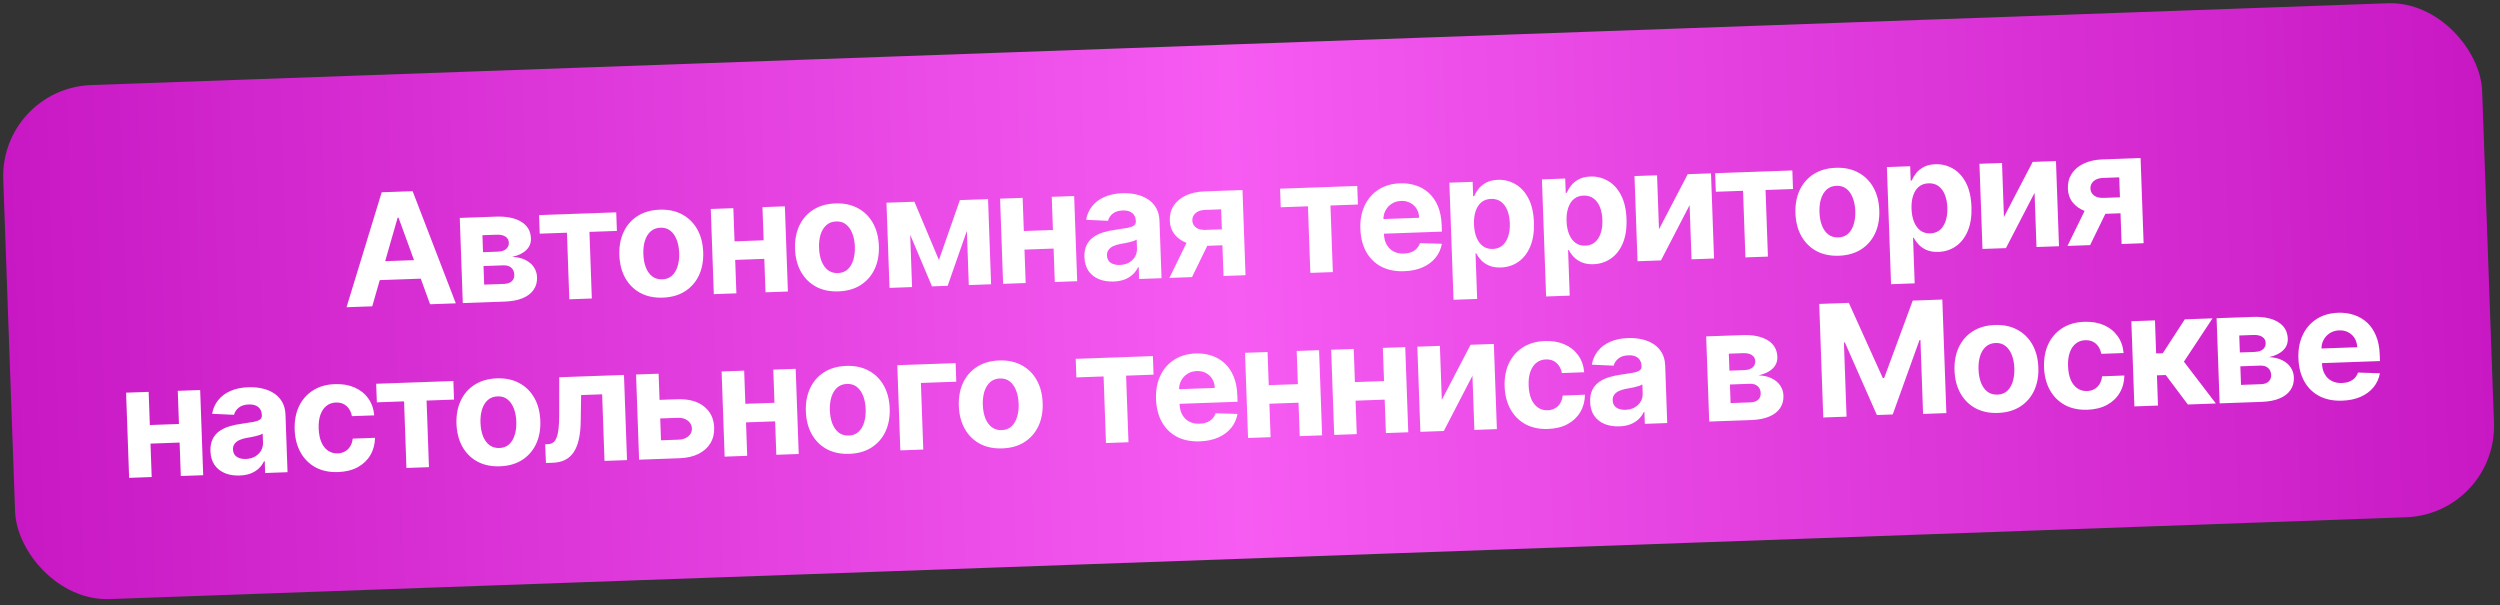
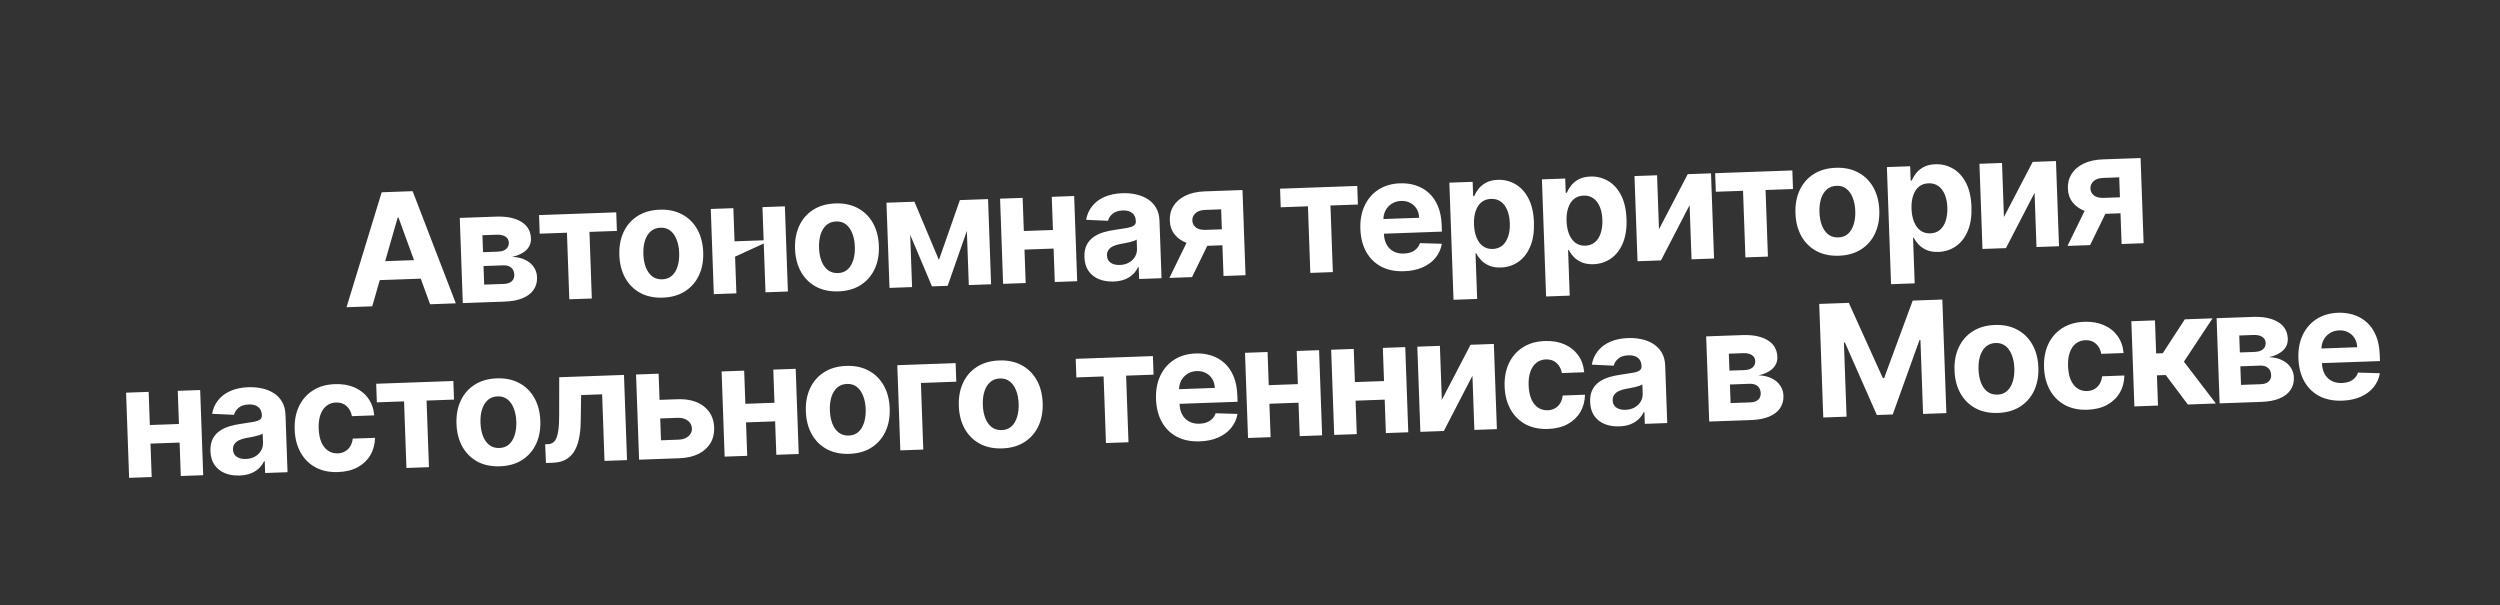
<svg xmlns="http://www.w3.org/2000/svg" width="384" height="93" viewBox="0 0 384 93" fill="none">
  <rect x="0" y="0" width="384" height="93" fill="#333333" stroke="none" />
-   <rect y="13.565" width="381" height="79" rx="14" transform="rotate(-2.04 0 13.565)" fill="url(#paint0_linear_102_166)" />
-   <path d="M57.178 47.05L53.226 47.191L58.627 29.533L63.379 29.364L70.014 46.593L66.062 46.734L61.213 33.432L61.077 33.437L57.178 47.05ZM56.687 40.203L66.022 39.87L66.124 42.749L56.789 43.081L56.687 40.203ZM71.086 46.555L70.62 33.472L76.199 33.273C77.811 33.216 79.097 33.477 80.056 34.057C81.014 34.637 81.514 35.492 81.554 36.622C81.579 37.332 81.337 37.931 80.825 38.422C80.314 38.912 79.593 39.256 78.662 39.454C79.447 39.483 80.121 39.638 80.682 39.919C81.249 40.195 81.686 40.563 81.992 41.024C82.305 41.484 82.471 42.002 82.491 42.575C82.518 43.319 82.342 43.965 81.963 44.513C81.59 45.06 81.029 45.49 80.278 45.801C79.533 46.112 78.615 46.286 77.525 46.325L71.086 46.555ZM74.37 43.717L77.428 43.608C77.933 43.59 78.324 43.457 78.599 43.209C78.88 42.954 79.013 42.617 78.998 42.197C78.982 41.731 78.824 41.37 78.525 41.113C78.231 40.856 77.832 40.737 77.326 40.755L74.269 40.864L74.37 43.717ZM74.193 38.735L76.467 38.654C76.83 38.641 77.138 38.579 77.39 38.467C77.647 38.35 77.841 38.19 77.97 37.986C78.105 37.782 78.167 37.544 78.157 37.272C78.143 36.868 77.97 36.559 77.638 36.343C77.307 36.128 76.86 36.03 76.297 36.05L74.1 36.128L74.193 38.735ZM82.9 35.892L82.798 33.038L94.654 32.616L94.756 35.469L90.54 35.619L90.904 45.849L87.446 45.972L87.082 35.743L82.9 35.892ZM101.812 45.716C100.489 45.763 99.335 45.523 98.35 44.995C97.37 44.461 96.601 43.699 96.043 42.706C95.484 41.709 95.181 40.54 95.133 39.2C95.085 37.848 95.304 36.658 95.79 35.629C96.276 34.593 96.989 33.778 97.929 33.181C98.874 32.579 100.008 32.255 101.331 32.208C102.654 32.16 103.806 32.404 104.785 32.937C105.771 33.465 106.543 34.228 107.101 35.226C107.66 36.218 107.963 37.389 108.011 38.741C108.059 40.081 107.84 41.269 107.354 42.303C106.867 43.333 106.151 44.149 105.206 44.751C104.267 45.347 103.135 45.669 101.812 45.716ZM101.729 42.905C102.331 42.883 102.828 42.695 103.219 42.34C103.609 41.979 103.896 41.497 104.08 40.894C104.269 40.29 104.349 39.608 104.322 38.847C104.295 38.086 104.166 37.411 103.935 36.822C103.709 36.233 103.388 35.773 102.973 35.441C102.557 35.109 102.049 34.954 101.447 34.975C100.839 34.997 100.334 35.188 99.932 35.549C99.536 35.91 99.243 36.392 99.054 36.996C98.871 37.6 98.793 38.282 98.82 39.043C98.847 39.804 98.974 40.478 99.199 41.067C99.431 41.656 99.757 42.116 100.178 42.448C100.605 42.774 101.122 42.926 101.729 42.905ZM118.463 36.868L118.564 39.721L111.733 39.964L111.632 37.111L118.463 36.868ZM112.643 31.975L113.109 45.058L109.642 45.181L109.176 32.099L112.643 31.975ZM120.555 31.693L121.021 44.776L117.58 44.898L117.114 31.816L120.555 31.693ZM128.797 44.755C127.474 44.802 126.32 44.562 125.335 44.034C124.355 43.5 123.586 42.737 123.027 41.745C122.469 40.747 122.165 39.578 122.118 38.238C122.07 36.887 122.289 35.697 122.775 34.667C123.261 33.632 123.974 32.816 124.914 32.22C125.859 31.618 126.993 31.293 128.316 31.246C129.639 31.199 130.79 31.442 131.77 31.976C132.756 32.504 133.528 33.266 134.086 34.264C134.645 35.256 134.948 36.428 134.996 37.779C135.044 39.12 134.824 40.307 134.338 41.342C133.852 42.371 133.136 43.187 132.191 43.789C131.251 44.386 130.12 44.708 128.797 44.755ZM128.714 41.943C129.316 41.922 129.812 41.734 130.203 41.379C130.594 41.018 130.881 40.536 131.064 39.932C131.253 39.328 131.334 38.646 131.307 37.885C131.28 37.124 131.151 36.45 130.919 35.861C130.694 35.272 130.373 34.812 129.958 34.48C129.542 34.148 129.033 33.992 128.432 34.014C127.824 34.035 127.319 34.227 126.917 34.588C126.52 34.949 126.228 35.431 126.039 36.035C125.856 36.638 125.778 37.321 125.805 38.081C125.832 38.842 125.958 39.517 126.184 40.106C126.415 40.695 126.742 41.155 127.163 41.487C127.589 41.813 128.106 41.965 128.714 41.943ZM144.218 39.933L147.438 30.735L150.198 30.637L145.562 43.901L143.151 43.987L137.703 31.082L140.454 30.984L144.218 39.933ZM139.628 31.014L140.094 44.096L136.627 44.22L136.161 31.137L139.628 31.014ZM148.807 43.786L148.341 30.703L151.765 30.581L152.231 43.664L148.807 43.786ZM162.898 35.285L163 38.138L156.169 38.381L156.067 35.528L162.898 35.285ZM157.078 30.392L157.544 43.475L154.078 43.598L153.612 30.515L157.078 30.392ZM164.991 30.11L165.457 43.193L162.016 43.315L161.55 30.233L164.991 30.11ZM171.052 43.241C170.217 43.27 169.468 43.152 168.805 42.886C168.141 42.614 167.609 42.198 167.208 41.638C166.813 41.072 166.6 40.358 166.569 39.495C166.543 38.768 166.655 38.153 166.904 37.649C167.154 37.146 167.503 36.735 167.952 36.418C168.401 36.1 168.916 35.855 169.495 35.681C170.08 35.506 170.695 35.376 171.34 35.291C172.098 35.184 172.709 35.089 173.172 35.004C173.635 34.913 173.969 34.794 174.174 34.644C174.379 34.495 174.477 34.281 174.467 34.002L174.465 33.951C174.446 33.412 174.26 33.001 173.909 32.718C173.564 32.434 173.082 32.304 172.463 32.326C171.81 32.349 171.295 32.512 170.919 32.816C170.543 33.113 170.301 33.48 170.191 33.916L166.826 33.763C166.968 32.962 167.278 32.263 167.757 31.666C168.236 31.063 168.864 30.592 169.643 30.251C170.426 29.905 171.34 29.713 172.385 29.676C173.112 29.65 173.811 29.711 174.481 29.857C175.157 30.004 175.76 30.247 176.289 30.586C176.825 30.925 177.253 31.37 177.574 31.922C177.894 32.468 178.069 33.129 178.096 33.907L178.411 42.731L174.97 42.854L174.905 41.04L174.803 41.043C174.607 41.46 174.339 41.83 173.998 42.155C173.657 42.474 173.243 42.731 172.755 42.924C172.267 43.112 171.699 43.218 171.052 43.241ZM172.002 40.7C172.536 40.681 173.003 40.559 173.405 40.334C173.806 40.104 174.116 39.803 174.336 39.431C174.556 39.059 174.658 38.644 174.641 38.184L174.592 36.795C174.481 36.873 174.327 36.947 174.131 37.016C173.94 37.08 173.723 37.142 173.481 37.202C173.238 37.256 172.995 37.307 172.753 37.355C172.51 37.398 172.289 37.437 172.092 37.473C171.668 37.55 171.3 37.663 170.986 37.811C170.673 37.958 170.433 38.152 170.265 38.391C170.097 38.624 170.019 38.911 170.031 39.252C170.049 39.746 170.241 40.117 170.608 40.365C170.981 40.608 171.445 40.719 172.002 40.7ZM187.932 42.392L187.567 32.154L185.114 32.242C184.45 32.265 183.95 32.437 183.614 32.756C183.279 33.075 183.122 33.444 183.142 33.864C183.152 34.29 183.329 34.645 183.675 34.928C184.026 35.206 184.531 35.333 185.189 35.309L188.886 35.177L188.973 37.63L185.277 37.762C184.158 37.802 183.184 37.666 182.354 37.355C181.524 37.043 180.877 36.591 180.413 35.999C179.948 35.402 179.704 34.697 179.681 33.885C179.645 33.033 179.837 32.279 180.257 31.622C180.676 30.959 181.292 30.433 182.102 30.046C182.918 29.653 183.889 29.437 185.013 29.397L190.847 29.189L191.313 42.272L187.932 42.392ZM179.619 42.688L183.013 35.745L186.48 35.621L183.094 42.564L179.619 42.688ZM196.719 31.837L196.617 28.983L208.474 28.561L208.575 31.414L204.359 31.565L204.724 41.794L201.265 41.917L200.901 31.688L196.719 31.837ZM215.683 41.659C214.337 41.707 213.169 41.476 212.178 40.965C211.193 40.449 210.422 39.698 209.864 38.711C209.305 37.719 209.001 36.533 208.952 35.153C208.904 33.808 209.124 32.617 209.61 31.582C210.096 30.547 210.803 29.729 211.731 29.127C212.665 28.525 213.773 28.202 215.057 28.156C215.92 28.125 216.728 28.236 217.482 28.487C218.241 28.733 218.909 29.122 219.485 29.653C220.067 30.183 220.528 30.861 220.87 31.684C221.212 32.502 221.403 33.468 221.443 34.58L221.478 35.577L210.431 35.971L210.351 33.722L217.983 33.45C217.964 32.928 217.834 32.469 217.592 32.074C217.351 31.679 217.025 31.375 216.613 31.162C216.208 30.944 215.741 30.843 215.213 30.862C214.662 30.882 214.178 31.027 213.761 31.298C213.35 31.563 213.033 31.912 212.809 32.347C212.586 32.775 212.48 33.248 212.493 33.765L212.569 35.903C212.592 36.55 212.732 37.105 212.987 37.568C213.248 38.031 213.604 38.382 214.056 38.621C214.508 38.861 215.038 38.97 215.646 38.949C216.049 38.934 216.416 38.864 216.747 38.739C217.078 38.613 217.359 38.433 217.589 38.197C217.819 37.962 217.991 37.677 218.104 37.343L221.468 37.445C221.326 38.257 221.002 38.974 220.496 39.595C219.994 40.209 219.335 40.699 218.518 41.064C217.707 41.422 216.761 41.621 215.683 41.659ZM223.261 46.046L222.621 28.057L226.198 27.93L226.276 30.127L226.438 30.121C226.584 29.764 226.802 29.398 227.09 29.024C227.383 28.643 227.77 28.323 228.249 28.061C228.734 27.794 229.343 27.647 230.076 27.621C231.03 27.587 231.919 27.805 232.743 28.276C233.567 28.742 234.238 29.465 234.756 30.448C235.274 31.424 235.56 32.662 235.613 34.161C235.665 35.62 235.473 36.861 235.038 37.883C234.608 38.898 233.999 39.679 233.211 40.225C232.429 40.764 231.541 41.052 230.547 41.087C229.843 41.112 229.24 41.017 228.737 40.802C228.241 40.587 227.83 40.308 227.505 39.967C227.18 39.621 226.929 39.269 226.751 38.911L226.64 38.915L226.89 45.916L223.261 46.046ZM226.405 34.472C226.433 35.25 226.565 35.924 226.801 36.496C227.038 37.067 227.366 37.508 227.787 37.817C228.207 38.12 228.709 38.261 229.294 38.241C229.885 38.22 230.379 38.04 230.776 37.702C231.173 37.358 231.466 36.893 231.656 36.306C231.851 35.713 231.935 35.037 231.907 34.276C231.881 33.521 231.752 32.86 231.521 32.294C231.291 31.728 230.965 31.29 230.545 30.981C230.125 30.672 229.616 30.528 229.02 30.549C228.43 30.571 227.935 30.744 227.538 31.071C227.146 31.398 226.852 31.852 226.657 32.433C226.461 33.014 226.378 33.694 226.405 34.472ZM237.48 45.539L236.839 27.55L240.416 27.423L240.495 29.62L240.656 29.615C240.803 29.257 241.02 28.891 241.308 28.517C241.602 28.137 241.988 27.816 242.468 27.555C242.953 27.287 243.562 27.14 244.294 27.114C245.248 27.08 246.137 27.299 246.961 27.77C247.785 28.235 248.456 28.959 248.974 29.941C249.492 30.918 249.778 32.155 249.832 33.654C249.884 35.114 249.692 36.354 249.256 37.376C248.826 38.392 248.217 39.173 247.429 39.718C246.647 40.258 245.759 40.545 244.765 40.581C244.061 40.606 243.458 40.511 242.956 40.295C242.459 40.08 242.048 39.802 241.724 39.461C241.398 39.114 241.147 38.762 240.97 38.405L240.859 38.409L241.108 45.41L237.48 45.539ZM240.624 33.965C240.651 34.743 240.784 35.418 241.02 35.989C241.256 36.561 241.585 37.001 242.005 37.31C242.425 37.614 242.928 37.755 243.513 37.734C244.103 37.713 244.597 37.533 244.994 37.195C245.391 36.851 245.685 36.386 245.874 35.799C246.069 35.207 246.153 34.53 246.126 33.769C246.099 33.014 245.97 32.353 245.74 31.787C245.509 31.221 245.184 30.784 244.763 30.475C244.343 30.166 243.835 30.022 243.239 30.043C242.648 30.064 242.154 30.238 241.756 30.565C241.364 30.892 241.071 31.345 240.875 31.927C240.68 32.508 240.596 33.187 240.624 33.965ZM254.82 35.216L259.234 26.753L262.811 26.625L263.277 39.708L259.819 39.831L259.523 31.51L255.126 39.998L251.524 40.127L251.057 27.044L254.524 26.921L254.82 35.216ZM263.549 29.456L263.447 26.603L275.303 26.18L275.405 29.034L271.189 29.184L271.553 39.413L268.095 39.536L267.731 29.307L263.549 29.456ZM282.461 39.28C281.138 39.327 279.984 39.087 278.998 38.559C278.019 38.026 277.249 37.263 276.691 36.271C276.132 35.273 275.829 34.104 275.782 32.764C275.733 31.413 275.953 30.222 276.439 29.193C276.925 28.158 277.638 27.342 278.578 26.746C279.523 26.144 280.657 25.819 281.98 25.772C283.303 25.725 284.454 25.968 285.434 26.502C286.419 27.029 287.191 27.792 287.75 28.79C288.308 29.782 288.612 30.954 288.66 32.305C288.707 33.645 288.488 34.833 288.002 35.868C287.516 36.897 286.8 37.713 285.855 38.315C284.915 38.911 283.784 39.233 282.461 39.28ZM282.378 36.469C282.98 36.447 283.476 36.259 283.867 35.904C284.258 35.544 284.545 35.061 284.728 34.458C284.917 33.854 284.998 33.172 284.971 32.411C284.944 31.65 284.814 30.975 284.583 30.387C284.358 29.798 284.037 29.337 283.621 29.005C283.206 28.673 282.697 28.518 282.095 28.539C281.488 28.561 280.983 28.752 280.581 29.113C280.184 29.474 279.892 29.957 279.703 30.56C279.52 31.164 279.442 31.846 279.469 32.607C279.496 33.368 279.622 34.043 279.848 34.632C280.079 35.22 280.405 35.681 280.827 36.013C281.253 36.338 281.77 36.491 282.378 36.469ZM290.466 43.651L289.825 25.663L293.402 25.535L293.48 27.733L293.642 27.727C293.789 27.369 294.006 27.003 294.294 26.629C294.587 26.249 294.974 25.929 295.453 25.667C295.939 25.4 296.547 25.253 297.28 25.227C298.234 25.193 299.123 25.411 299.947 25.882C300.771 26.347 301.442 27.071 301.96 28.053C302.478 29.03 302.764 30.268 302.817 31.767C302.869 33.226 302.678 34.467 302.242 35.488C301.812 36.504 301.203 37.285 300.415 37.831C299.633 38.37 298.745 38.657 297.751 38.693C297.047 38.718 296.444 38.623 295.941 38.408C295.445 38.192 295.034 37.914 294.709 37.573C294.384 37.227 294.133 36.874 293.955 36.517L293.845 36.521L294.094 43.522L290.466 43.651ZM293.61 32.078C293.637 32.855 293.769 33.53 294.006 34.102C294.242 34.673 294.57 35.114 294.991 35.423C295.411 35.726 295.914 35.867 296.498 35.846C297.089 35.825 297.583 35.646 297.98 35.308C298.377 34.964 298.671 34.498 298.86 33.912C299.055 33.319 299.139 32.642 299.112 31.882C299.085 31.126 298.956 30.466 298.726 29.9C298.495 29.334 298.17 28.896 297.749 28.587C297.329 28.278 296.821 28.134 296.224 28.155C295.634 28.176 295.14 28.35 294.742 28.677C294.35 29.004 294.056 29.458 293.861 30.039C293.666 30.62 293.582 31.3 293.61 32.078ZM307.805 33.329L312.22 24.865L315.797 24.738L316.263 37.82L312.805 37.943L312.509 29.622L308.112 38.111L304.509 38.239L304.043 25.156L307.51 25.033L307.805 33.329ZM325.878 37.478L325.513 27.24L323.06 27.327C322.396 27.351 321.896 27.522 321.561 27.841C321.225 28.16 321.068 28.53 321.088 28.95C321.098 29.376 321.275 29.73 321.621 30.014C321.972 30.291 322.477 30.418 323.136 30.395L326.832 30.263L326.919 32.716L323.223 32.848C322.104 32.888 321.13 32.752 320.3 32.44C319.471 32.129 318.823 31.677 318.359 31.085C317.894 30.488 317.65 29.783 317.627 28.971C317.591 28.119 317.783 27.365 318.203 26.707C318.623 26.044 319.238 25.519 320.048 25.132C320.865 24.739 321.835 24.523 322.959 24.482L328.793 24.275L329.259 37.357L325.878 37.478ZM317.565 37.774L320.959 30.83L324.426 30.707L321.04 37.65L317.565 37.774ZM28.653 65.083L28.755 67.936L21.924 68.18L21.822 65.326L28.653 65.083ZM22.833 60.191L23.299 73.273L19.833 73.397L19.367 60.314L22.833 60.191ZM30.746 59.909L31.212 72.991L27.771 73.114L27.305 60.031L30.746 59.909ZM36.807 73.039C35.972 73.069 35.223 72.951 34.56 72.684C33.897 72.412 33.364 71.996 32.963 71.436C32.568 70.871 32.355 70.156 32.324 69.293C32.298 68.566 32.41 67.951 32.659 67.448C32.909 66.944 33.258 66.534 33.707 66.216C34.156 65.899 34.67 65.653 35.25 65.479C35.835 65.305 36.45 65.175 37.095 65.089C37.853 64.983 38.464 64.887 38.927 64.802C39.39 64.712 39.724 64.592 39.929 64.442C40.134 64.293 40.232 64.079 40.222 63.801L40.22 63.75C40.201 63.21 40.016 62.799 39.664 62.516C39.319 62.233 38.837 62.102 38.218 62.124C37.565 62.147 37.05 62.311 36.674 62.614C36.298 62.912 36.056 63.279 35.946 63.715L32.581 63.562C32.723 62.761 33.033 62.062 33.512 61.465C33.991 60.862 34.62 60.39 35.398 60.05C36.181 59.704 37.096 59.512 38.14 59.475C38.867 59.449 39.566 59.509 40.236 59.656C40.912 59.802 41.515 60.045 42.044 60.384C42.58 60.724 43.008 61.169 43.329 61.72C43.649 62.266 43.824 62.928 43.851 63.706L44.166 72.53L40.725 72.652L40.66 70.838L40.558 70.842C40.362 71.258 40.094 71.629 39.753 71.954C39.412 72.273 38.998 72.529 38.51 72.723C38.022 72.911 37.454 73.016 36.807 73.039ZM37.757 70.498C38.291 70.479 38.758 70.357 39.16 70.132C39.561 69.902 39.871 69.601 40.091 69.23C40.311 68.858 40.413 68.442 40.396 67.982L40.347 66.594C40.236 66.672 40.082 66.745 39.886 66.815C39.695 66.879 39.478 66.94 39.236 67C38.993 67.054 38.75 67.105 38.508 67.154C38.265 67.197 38.044 67.236 37.847 67.271C37.423 67.349 37.055 67.462 36.742 67.609C36.428 67.757 36.188 67.95 36.02 68.189C35.852 68.422 35.774 68.71 35.786 69.05C35.804 69.544 35.996 69.915 36.364 70.164C36.736 70.406 37.2 70.518 37.757 70.498ZM51.941 72.508C50.601 72.556 49.439 72.313 48.453 71.78C47.473 71.241 46.706 70.472 46.154 69.474C45.606 68.476 45.309 67.315 45.262 65.992C45.214 64.652 45.431 63.468 45.911 62.438C46.398 61.403 47.11 60.585 48.05 59.983C48.989 59.375 50.12 59.048 51.443 59.001C52.584 58.96 53.591 59.132 54.463 59.516C55.336 59.9 56.035 60.457 56.561 61.189C57.088 61.921 57.394 62.791 57.481 63.8L54.057 63.922C53.938 63.273 53.663 62.756 53.235 62.374C52.812 61.985 52.268 61.803 51.603 61.826C51.041 61.846 50.556 62.017 50.146 62.339C49.743 62.654 49.435 63.106 49.222 63.694C49.01 64.281 48.919 64.986 48.948 65.81C48.978 66.644 49.117 67.35 49.365 67.927C49.618 68.504 49.961 68.938 50.392 69.229C50.823 69.521 51.32 69.657 51.882 69.637C52.296 69.622 52.665 69.523 52.988 69.341C53.317 69.159 53.584 68.902 53.788 68.571C53.998 68.234 54.129 67.834 54.18 67.372L57.604 67.25C57.583 68.251 57.342 69.141 56.881 69.919C56.425 70.692 55.779 71.306 54.942 71.762C54.106 72.218 53.105 72.467 51.941 72.508ZM57.882 61.799L57.781 58.945L69.637 58.523L69.738 61.376L65.522 61.527L65.887 71.756L62.429 71.879L62.064 61.65L57.882 61.799ZM76.795 71.623C75.472 71.67 74.317 71.43 73.332 70.902C72.352 70.368 71.583 69.606 71.025 68.614C70.466 67.616 70.163 66.447 70.115 65.107C70.067 63.755 70.286 62.565 70.773 61.536C71.259 60.501 71.972 59.685 72.911 59.089C73.856 58.486 74.99 58.162 76.314 58.115C77.636 58.068 78.788 58.311 79.768 58.844C80.753 59.372 81.525 60.135 82.084 61.133C82.642 62.125 82.945 63.297 82.993 64.648C83.041 65.988 82.822 67.176 82.336 68.211C81.849 69.24 81.134 70.056 80.189 70.658C79.249 71.254 78.118 71.576 76.795 71.623ZM76.712 68.812C77.314 68.79 77.81 68.602 78.201 68.247C78.592 67.886 78.879 67.404 79.062 66.801C79.251 66.197 79.332 65.515 79.305 64.754C79.278 63.993 79.148 63.318 78.917 62.729C78.691 62.141 78.371 61.68 77.955 61.348C77.54 61.016 77.031 60.861 76.429 60.882C75.822 60.904 75.317 61.095 74.915 61.456C74.518 61.817 74.225 62.3 74.037 62.903C73.853 63.507 73.775 64.189 73.802 64.95C73.829 65.711 73.956 66.386 74.181 66.975C74.413 67.563 74.739 68.024 75.16 68.355C75.587 68.681 76.104 68.833 76.712 68.812ZM83.858 71.116L83.738 68.237L84.173 68.222C84.48 68.211 84.741 68.128 84.957 67.972C85.179 67.811 85.357 67.557 85.493 67.211C85.628 66.865 85.729 66.41 85.794 65.844C85.859 65.274 85.891 64.573 85.889 63.743L85.896 57.944L95.844 57.589L96.31 70.672L92.852 70.795L92.488 60.566L89.26 60.681L89.198 64.683C89.186 65.781 89.086 66.728 88.898 67.525C88.716 68.322 88.447 68.979 88.09 69.498C87.733 70.011 87.295 70.396 86.775 70.653C86.256 70.911 85.647 71.052 84.948 71.077L83.858 71.116ZM100.115 61.462L104.025 61.323C105.756 61.262 107.123 61.628 108.123 62.422C109.123 63.211 109.648 64.295 109.697 65.675C109.729 66.572 109.539 67.369 109.126 68.066C108.713 68.758 108.101 69.308 107.291 69.718C106.481 70.122 105.5 70.345 104.347 70.386L98.164 70.606L97.698 57.523L101.164 57.4L101.529 67.629L104.246 67.532C104.853 67.511 105.348 67.34 105.728 67.019C106.109 66.698 106.294 66.3 106.283 65.822C106.259 65.317 106.046 64.913 105.643 64.609C105.239 64.299 104.734 64.155 104.126 64.177L100.217 64.316L100.115 61.462ZM120.125 61.824L120.227 64.677L113.396 64.921L113.294 62.068L120.125 61.824ZM114.305 56.932L114.771 70.014L111.305 70.138L110.839 57.055L114.305 56.932ZM122.218 56.65L122.684 69.732L119.243 69.855L118.777 56.772L122.218 56.65ZM130.46 69.711C129.137 69.758 127.983 69.518 126.997 68.99C126.017 68.457 125.248 67.694 124.69 66.702C124.131 65.704 123.828 64.535 123.78 63.195C123.732 61.843 123.951 60.653 124.438 59.624C124.924 58.589 125.637 57.773 126.576 57.177C127.521 56.575 128.655 56.25 129.978 56.203C131.301 56.156 132.453 56.399 133.433 56.932C134.418 57.46 135.19 58.223 135.749 59.221C136.307 60.213 136.61 61.385 136.658 62.736C136.706 64.076 136.487 65.264 136.001 66.299C135.514 67.328 134.799 68.144 133.854 68.746C132.914 69.342 131.783 69.664 130.46 69.711ZM130.377 66.9C130.979 66.879 131.475 66.69 131.866 66.335C132.257 65.975 132.544 65.492 132.727 64.889C132.916 64.285 132.997 63.603 132.97 62.842C132.942 62.081 132.813 61.406 132.582 60.818C132.356 60.229 132.036 59.768 131.62 59.436C131.205 59.104 130.696 58.949 130.094 58.97C129.487 58.992 128.982 59.183 128.58 59.544C128.183 59.905 127.89 60.388 127.701 60.991C127.518 61.595 127.44 62.277 127.467 63.038C127.495 63.799 127.621 64.474 127.847 65.063C128.078 65.651 128.404 66.112 128.825 66.444C129.252 66.769 129.769 66.922 130.377 66.9ZM146.784 55.775L146.885 58.628L141.451 58.822L141.816 69.051L138.29 69.177L137.824 56.094L146.784 55.775ZM153.954 68.874C152.631 68.921 151.477 68.681 150.492 68.153C149.512 67.62 148.743 66.857 148.185 65.865C147.626 64.867 147.323 63.698 147.275 62.358C147.227 61.007 147.446 59.816 147.932 58.787C148.419 57.752 149.132 56.936 150.071 56.34C151.016 55.738 152.15 55.413 153.473 55.366C154.796 55.319 155.948 55.562 156.928 56.096C157.913 56.623 158.685 57.386 159.243 58.384C159.802 59.376 160.105 60.548 160.153 61.899C160.201 63.239 159.982 64.427 159.496 65.462C159.009 66.491 158.293 67.307 157.348 67.909C156.409 68.505 155.278 68.827 153.954 68.874ZM153.871 66.063C154.473 66.041 154.97 65.853 155.361 65.498C155.752 65.137 156.039 64.655 156.222 64.052C156.411 63.448 156.491 62.766 156.464 62.005C156.437 61.244 156.308 60.569 156.077 59.98C155.851 59.392 155.53 58.931 155.115 58.599C154.699 58.267 154.191 58.112 153.589 58.133C152.981 58.155 152.476 58.346 152.074 58.708C151.678 59.068 151.385 59.551 151.196 60.154C151.013 60.758 150.935 61.44 150.962 62.201C150.989 62.962 151.116 63.637 151.341 64.226C151.573 64.814 151.899 65.275 152.32 65.606C152.747 65.932 153.264 66.085 153.871 66.063ZM165.33 57.971L165.229 55.117L177.085 54.695L177.186 57.548L172.97 57.699L173.335 67.928L169.877 68.051L169.512 57.822L165.33 57.971ZM184.294 67.793C182.948 67.841 181.78 67.61 180.79 67.1C179.805 66.583 179.033 65.832 178.475 64.845C177.917 63.853 177.613 62.667 177.564 61.287C177.516 59.942 177.735 58.751 178.221 57.716C178.707 56.681 179.414 55.863 180.342 55.261C181.276 54.66 182.385 54.336 183.668 54.29C184.531 54.259 185.339 54.37 186.093 54.621C186.852 54.867 187.52 55.256 188.096 55.787C188.678 56.318 189.14 56.995 189.482 57.818C189.824 58.636 190.014 59.602 190.054 60.715L190.09 61.711L179.043 62.105L178.962 59.856L186.594 59.584C186.575 59.062 186.445 58.603 186.204 58.208C185.962 57.813 185.636 57.509 185.225 57.296C184.819 57.078 184.352 56.978 183.824 56.996C183.273 57.016 182.789 57.161 182.373 57.432C181.961 57.697 181.644 58.046 181.421 58.481C181.197 58.909 181.092 59.382 181.105 59.899L181.181 62.037C181.204 62.684 181.343 63.239 181.598 63.702C181.859 64.165 182.216 64.516 182.668 64.756C183.12 64.995 183.649 65.104 184.257 65.083C184.66 65.068 185.027 64.999 185.358 64.873C185.689 64.748 185.97 64.567 186.2 64.331C186.431 64.096 186.602 63.811 186.716 63.477L190.079 63.579C189.938 64.391 189.614 65.108 189.107 65.729C188.606 66.344 187.947 66.833 187.13 67.198C186.318 67.556 185.373 67.755 184.294 67.793ZM200.518 58.96L200.62 61.813L193.789 62.057L193.687 59.203L200.518 58.96ZM194.698 54.068L195.164 67.15L191.698 67.274L191.232 54.191L194.698 54.068ZM202.611 53.786L203.077 66.868L199.636 66.991L199.17 53.908L202.611 53.786ZM213.753 58.489L213.855 61.342L207.024 61.585L206.922 58.732L213.753 58.489ZM207.933 53.596L208.399 66.679L204.933 66.802L204.467 53.72L207.933 53.596ZM215.846 53.314L216.312 66.397L212.871 66.519L212.405 53.437L215.846 53.314ZM221.463 61.42L225.878 52.957L229.455 52.829L229.921 65.912L226.463 66.035L226.167 57.714L221.77 66.202L218.167 66.331L217.701 53.248L221.168 53.125L221.463 61.42ZM237.791 65.888C236.451 65.935 235.288 65.692 234.302 65.159C233.322 64.62 232.556 63.851 232.003 62.853C231.456 61.855 231.158 60.694 231.111 59.371C231.064 58.031 231.28 56.846 231.761 55.817C232.247 54.782 232.96 53.964 233.899 53.362C234.838 52.754 235.969 52.427 237.292 52.38C238.434 52.339 239.44 52.511 240.313 52.895C241.185 53.279 241.884 53.836 242.411 54.568C242.937 55.3 243.244 56.17 243.331 57.179L239.907 57.301C239.787 56.651 239.513 56.135 239.084 55.753C238.661 55.364 238.117 55.182 237.453 55.205C236.891 55.225 236.405 55.396 235.996 55.718C235.592 56.033 235.284 56.485 235.072 57.072C234.86 57.66 234.768 58.365 234.797 59.189C234.827 60.023 234.966 60.729 235.214 61.306C235.468 61.883 235.81 62.317 236.241 62.608C236.672 62.9 237.169 63.036 237.731 63.016C238.146 63.001 238.514 62.903 238.838 62.72C239.167 62.538 239.433 62.281 239.637 61.95C239.847 61.613 239.978 61.213 240.03 60.751L243.454 60.629C243.432 61.63 243.191 62.52 242.73 63.298C242.274 64.07 241.628 64.685 240.792 65.141C239.955 65.597 238.955 65.846 237.791 65.888ZM248.728 65.489C247.893 65.519 247.144 65.401 246.481 65.135C245.817 64.862 245.285 64.447 244.884 63.887C244.489 63.321 244.276 62.606 244.245 61.743C244.219 61.016 244.331 60.401 244.58 59.898C244.829 59.394 245.178 58.984 245.628 58.666C246.077 58.349 246.591 58.103 247.17 57.929C247.756 57.755 248.371 57.625 249.016 57.539C249.774 57.433 250.384 57.337 250.848 57.252C251.311 57.162 251.645 57.042 251.85 56.893C252.055 56.743 252.152 56.529 252.142 56.251L252.14 56.2C252.121 55.661 251.936 55.249 251.585 54.966C251.239 54.683 250.757 54.552 250.138 54.574C249.485 54.597 248.971 54.761 248.595 55.064C248.219 55.362 247.976 55.729 247.867 56.165L244.501 56.012C244.643 55.211 244.954 54.512 245.433 53.915C245.912 53.312 246.54 52.84 247.318 52.5C248.102 52.154 249.016 51.962 250.061 51.925C250.788 51.899 251.486 51.959 252.157 52.106C252.833 52.252 253.436 52.495 253.965 52.835C254.5 53.174 254.928 53.619 255.249 54.17C255.57 54.716 255.744 55.378 255.772 56.156L256.086 64.98L252.645 65.103L252.581 63.288L252.478 63.292C252.283 63.708 252.015 64.079 251.674 64.404C251.333 64.723 250.918 64.979 250.43 65.173C249.943 65.361 249.375 65.466 248.728 65.489ZM249.677 62.948C250.211 62.929 250.679 62.807 251.08 62.583C251.481 62.352 251.792 62.051 252.012 61.68C252.231 61.308 252.333 60.892 252.317 60.432L252.267 59.044C252.156 59.122 252.003 59.196 251.806 59.265C251.615 59.329 251.398 59.39 251.156 59.45C250.914 59.504 250.671 59.556 250.428 59.604C250.185 59.647 249.965 59.686 249.767 59.721C249.344 59.799 248.975 59.912 248.662 60.059C248.349 60.207 248.108 60.4 247.941 60.639C247.773 60.873 247.695 61.16 247.707 61.5C247.725 61.994 247.917 62.366 248.284 62.614C248.657 62.857 249.121 62.968 249.677 62.948ZM262.534 64.75L262.068 51.668L267.646 51.469C269.259 51.411 270.545 51.673 271.503 52.252C272.462 52.832 272.962 53.687 273.002 54.817C273.027 55.527 272.784 56.127 272.273 56.617C271.762 57.107 271.041 57.451 270.109 57.649C270.895 57.678 271.569 57.833 272.13 58.115C272.697 58.39 273.134 58.758 273.44 59.219C273.752 59.68 273.919 60.197 273.939 60.771C273.965 61.514 273.789 62.16 273.411 62.708C273.038 63.256 272.476 63.685 271.726 63.996C270.981 64.307 270.063 64.482 268.973 64.521L262.534 64.75ZM265.818 61.913L268.876 61.804C269.381 61.786 269.772 61.653 270.047 61.404C270.328 61.149 270.461 60.812 270.446 60.392C270.429 59.926 270.272 59.565 269.972 59.309C269.679 59.052 269.28 58.932 268.774 58.95L265.717 59.059L265.818 61.913ZM265.641 56.93L267.915 56.849C268.278 56.836 268.586 56.774 268.838 56.663C269.095 56.545 269.288 56.385 269.418 56.181C269.552 55.978 269.615 55.739 269.605 55.467C269.591 55.064 269.418 54.754 269.086 54.539C268.754 54.323 268.307 54.225 267.745 54.245L265.548 54.324L265.641 56.93ZM279.432 46.683L283.98 46.52L289.202 58.069L289.406 58.062L293.792 46.171L298.341 46.009L298.962 63.452L295.385 63.58L294.98 52.226L294.835 52.231L290.723 63.661L288.287 63.747L283.37 52.597L283.225 52.602L283.631 63.999L280.054 64.126L279.432 46.683ZM306.893 63.426C305.57 63.473 304.416 63.233 303.431 62.705C302.451 62.171 301.682 61.408 301.123 60.416C300.565 59.418 300.261 58.249 300.214 56.909C300.166 55.558 300.385 54.368 300.871 53.338C301.357 52.303 302.07 51.488 303.01 50.891C303.955 50.289 305.089 49.964 306.412 49.917C307.735 49.87 308.886 50.113 309.866 50.647C310.851 51.175 311.623 51.938 312.182 52.935C312.74 53.927 313.044 55.099 313.092 56.451C313.14 57.791 312.92 58.978 312.434 60.013C311.948 61.042 311.232 61.858 310.287 62.461C309.347 63.057 308.216 63.379 306.893 63.426ZM306.81 60.614C307.412 60.593 307.908 60.405 308.299 60.05C308.69 59.689 308.977 59.207 309.16 58.603C309.349 58 309.43 57.317 309.403 56.556C309.376 55.795 309.247 55.121 309.015 54.532C308.79 53.943 308.469 53.483 308.054 53.151C307.638 52.819 307.129 52.663 306.528 52.685C305.92 52.706 305.415 52.898 305.013 53.259C304.616 53.62 304.324 54.102 304.135 54.706C303.952 55.309 303.874 55.992 303.901 56.752C303.928 57.513 304.054 58.188 304.28 58.777C304.511 59.366 304.838 59.826 305.259 60.158C305.685 60.484 306.202 60.636 306.81 60.614ZM320.643 62.936C319.303 62.984 318.14 62.741 317.155 62.207C316.175 61.668 315.408 60.899 314.855 59.901C314.308 58.903 314.011 57.743 313.964 56.419C313.916 55.08 314.132 53.895 314.613 52.866C315.099 51.831 315.812 51.012 316.752 50.41C317.691 49.803 318.822 49.475 320.145 49.428C321.286 49.387 322.293 49.559 323.165 49.943C324.037 50.327 324.737 50.885 325.263 51.617C325.789 52.348 326.096 53.218 326.183 54.227L322.759 54.349C322.639 53.7 322.365 53.184 321.937 52.801C321.513 52.412 320.97 52.23 320.305 52.254C319.743 52.274 319.257 52.444 318.848 52.766C318.444 53.082 318.136 53.533 317.924 54.121C317.712 54.708 317.621 55.414 317.65 56.237C317.68 57.072 317.818 57.778 318.066 58.354C318.32 58.931 318.662 59.365 319.094 59.657C319.525 59.948 320.021 60.084 320.583 60.064C320.998 60.049 321.367 59.951 321.69 59.769C322.019 59.586 322.286 59.33 322.49 58.998C322.7 58.661 322.83 58.261 322.882 57.799L326.306 57.677C326.285 58.678 326.044 59.568 325.582 60.346C325.127 61.119 324.481 61.733 323.644 62.189C322.807 62.645 321.807 62.894 320.643 62.936ZM327.841 62.424L327.375 49.341L331.003 49.212L331.184 54.288L332.206 54.252L335.585 49.048L339.844 48.897L335.45 55.552L340.361 61.977L336.051 62.131L332.658 57.604L331.304 57.652L331.469 62.294L327.841 62.424ZM340.935 61.957L340.469 48.874L346.048 48.676C347.66 48.618 348.946 48.88 349.905 49.459C350.863 50.039 351.363 50.894 351.403 52.024C351.428 52.734 351.185 53.334 350.674 53.824C350.163 54.314 349.442 54.658 348.511 54.856C349.296 54.885 349.97 55.04 350.531 55.322C351.098 55.597 351.535 55.965 351.841 56.426C352.153 56.887 352.32 57.404 352.34 57.977C352.367 58.721 352.191 59.367 351.812 59.915C351.439 60.463 350.878 60.892 350.127 61.203C349.382 61.514 348.464 61.689 347.374 61.728L340.935 61.957ZM344.219 59.12L347.277 59.011C347.782 58.993 348.173 58.859 348.448 58.611C348.729 58.356 348.862 58.019 348.847 57.599C348.831 57.133 348.673 56.772 348.374 56.516C348.08 56.259 347.681 56.139 347.175 56.157L344.118 56.266L344.219 59.12ZM344.042 54.137L346.316 54.056C346.679 54.043 346.987 53.981 347.239 53.87C347.496 53.752 347.69 53.592 347.819 53.388C347.954 53.185 348.016 52.946 348.007 52.674C347.992 52.271 347.819 51.961 347.487 51.746C347.156 51.53 346.709 51.432 346.147 51.452L343.949 51.531L344.042 54.137ZM359.766 61.542C358.42 61.59 357.252 61.359 356.262 60.848C355.277 60.332 354.505 59.58 353.947 58.594C353.389 57.602 353.085 56.416 353.036 55.036C352.988 53.69 353.207 52.5 353.693 51.465C354.179 50.43 354.886 49.612 355.814 49.01C356.748 48.408 357.857 48.084 359.14 48.039C360.003 48.008 360.811 48.118 361.565 48.37C362.324 48.616 362.992 49.005 363.568 49.535C364.15 50.066 364.612 50.743 364.954 51.567C365.296 52.385 365.486 53.35 365.526 54.463L365.562 55.46L354.515 55.853L354.435 53.605L362.066 53.333C362.047 52.81 361.917 52.352 361.676 51.957C361.434 51.562 361.108 51.258 360.697 51.045C360.291 50.826 359.824 50.726 359.296 50.745C358.745 50.765 358.262 50.91 357.845 51.181C357.433 51.445 357.116 51.795 356.893 52.229C356.669 52.658 356.564 53.131 356.577 53.648L356.653 55.786C356.676 56.433 356.815 56.988 357.07 57.451C357.331 57.913 357.688 58.265 358.14 58.504C358.592 58.744 359.122 58.853 359.729 58.831C360.132 58.817 360.499 58.747 360.83 58.622C361.161 58.496 361.442 58.316 361.672 58.08C361.903 57.844 362.075 57.56 362.188 57.226L365.551 57.328C365.41 58.14 365.086 58.857 364.579 59.477C364.078 60.092 363.419 60.582 362.602 60.946C361.79 61.305 360.845 61.504 359.766 61.542Z" fill="white" />
+   <path d="M57.178 47.05L53.226 47.191L58.627 29.533L63.379 29.364L70.014 46.593L66.062 46.734L61.213 33.432L61.077 33.437L57.178 47.05ZM56.687 40.203L66.022 39.87L66.124 42.749L56.789 43.081L56.687 40.203ZM71.086 46.555L70.62 33.472L76.199 33.273C77.811 33.216 79.097 33.477 80.056 34.057C81.014 34.637 81.514 35.492 81.554 36.622C81.579 37.332 81.337 37.931 80.825 38.422C80.314 38.912 79.593 39.256 78.662 39.454C79.447 39.483 80.121 39.638 80.682 39.919C81.249 40.195 81.686 40.563 81.992 41.024C82.305 41.484 82.471 42.002 82.491 42.575C82.518 43.319 82.342 43.965 81.963 44.513C81.59 45.06 81.029 45.49 80.278 45.801C79.533 46.112 78.615 46.286 77.525 46.325L71.086 46.555ZM74.37 43.717L77.428 43.608C77.933 43.59 78.324 43.457 78.599 43.209C78.88 42.954 79.013 42.617 78.998 42.197C78.982 41.731 78.824 41.37 78.525 41.113C78.231 40.856 77.832 40.737 77.326 40.755L74.269 40.864L74.37 43.717ZM74.193 38.735L76.467 38.654C76.83 38.641 77.138 38.579 77.39 38.467C77.647 38.35 77.841 38.19 77.97 37.986C78.105 37.782 78.167 37.544 78.157 37.272C78.143 36.868 77.97 36.559 77.638 36.343C77.307 36.128 76.86 36.03 76.297 36.05L74.1 36.128L74.193 38.735ZM82.9 35.892L82.798 33.038L94.654 32.616L94.756 35.469L90.54 35.619L90.904 45.849L87.446 45.972L87.082 35.743L82.9 35.892ZM101.812 45.716C100.489 45.763 99.335 45.523 98.35 44.995C97.37 44.461 96.601 43.699 96.043 42.706C95.484 41.709 95.181 40.54 95.133 39.2C95.085 37.848 95.304 36.658 95.79 35.629C96.276 34.593 96.989 33.778 97.929 33.181C98.874 32.579 100.008 32.255 101.331 32.208C102.654 32.16 103.806 32.404 104.785 32.937C105.771 33.465 106.543 34.228 107.101 35.226C107.66 36.218 107.963 37.389 108.011 38.741C108.059 40.081 107.84 41.269 107.354 42.303C106.867 43.333 106.151 44.149 105.206 44.751C104.267 45.347 103.135 45.669 101.812 45.716ZM101.729 42.905C102.331 42.883 102.828 42.695 103.219 42.34C103.609 41.979 103.896 41.497 104.08 40.894C104.269 40.29 104.349 39.608 104.322 38.847C104.295 38.086 104.166 37.411 103.935 36.822C103.709 36.233 103.388 35.773 102.973 35.441C102.557 35.109 102.049 34.954 101.447 34.975C100.839 34.997 100.334 35.188 99.932 35.549C99.536 35.91 99.243 36.392 99.054 36.996C98.871 37.6 98.793 38.282 98.82 39.043C98.847 39.804 98.974 40.478 99.199 41.067C99.431 41.656 99.757 42.116 100.178 42.448C100.605 42.774 101.122 42.926 101.729 42.905ZM118.463 36.868L111.733 39.964L111.632 37.111L118.463 36.868ZM112.643 31.975L113.109 45.058L109.642 45.181L109.176 32.099L112.643 31.975ZM120.555 31.693L121.021 44.776L117.58 44.898L117.114 31.816L120.555 31.693ZM128.797 44.755C127.474 44.802 126.32 44.562 125.335 44.034C124.355 43.5 123.586 42.737 123.027 41.745C122.469 40.747 122.165 39.578 122.118 38.238C122.07 36.887 122.289 35.697 122.775 34.667C123.261 33.632 123.974 32.816 124.914 32.22C125.859 31.618 126.993 31.293 128.316 31.246C129.639 31.199 130.79 31.442 131.77 31.976C132.756 32.504 133.528 33.266 134.086 34.264C134.645 35.256 134.948 36.428 134.996 37.779C135.044 39.12 134.824 40.307 134.338 41.342C133.852 42.371 133.136 43.187 132.191 43.789C131.251 44.386 130.12 44.708 128.797 44.755ZM128.714 41.943C129.316 41.922 129.812 41.734 130.203 41.379C130.594 41.018 130.881 40.536 131.064 39.932C131.253 39.328 131.334 38.646 131.307 37.885C131.28 37.124 131.151 36.45 130.919 35.861C130.694 35.272 130.373 34.812 129.958 34.48C129.542 34.148 129.033 33.992 128.432 34.014C127.824 34.035 127.319 34.227 126.917 34.588C126.52 34.949 126.228 35.431 126.039 36.035C125.856 36.638 125.778 37.321 125.805 38.081C125.832 38.842 125.958 39.517 126.184 40.106C126.415 40.695 126.742 41.155 127.163 41.487C127.589 41.813 128.106 41.965 128.714 41.943ZM144.218 39.933L147.438 30.735L150.198 30.637L145.562 43.901L143.151 43.987L137.703 31.082L140.454 30.984L144.218 39.933ZM139.628 31.014L140.094 44.096L136.627 44.22L136.161 31.137L139.628 31.014ZM148.807 43.786L148.341 30.703L151.765 30.581L152.231 43.664L148.807 43.786ZM162.898 35.285L163 38.138L156.169 38.381L156.067 35.528L162.898 35.285ZM157.078 30.392L157.544 43.475L154.078 43.598L153.612 30.515L157.078 30.392ZM164.991 30.11L165.457 43.193L162.016 43.315L161.55 30.233L164.991 30.11ZM171.052 43.241C170.217 43.27 169.468 43.152 168.805 42.886C168.141 42.614 167.609 42.198 167.208 41.638C166.813 41.072 166.6 40.358 166.569 39.495C166.543 38.768 166.655 38.153 166.904 37.649C167.154 37.146 167.503 36.735 167.952 36.418C168.401 36.1 168.916 35.855 169.495 35.681C170.08 35.506 170.695 35.376 171.34 35.291C172.098 35.184 172.709 35.089 173.172 35.004C173.635 34.913 173.969 34.794 174.174 34.644C174.379 34.495 174.477 34.281 174.467 34.002L174.465 33.951C174.446 33.412 174.26 33.001 173.909 32.718C173.564 32.434 173.082 32.304 172.463 32.326C171.81 32.349 171.295 32.512 170.919 32.816C170.543 33.113 170.301 33.48 170.191 33.916L166.826 33.763C166.968 32.962 167.278 32.263 167.757 31.666C168.236 31.063 168.864 30.592 169.643 30.251C170.426 29.905 171.34 29.713 172.385 29.676C173.112 29.65 173.811 29.711 174.481 29.857C175.157 30.004 175.76 30.247 176.289 30.586C176.825 30.925 177.253 31.37 177.574 31.922C177.894 32.468 178.069 33.129 178.096 33.907L178.411 42.731L174.97 42.854L174.905 41.04L174.803 41.043C174.607 41.46 174.339 41.83 173.998 42.155C173.657 42.474 173.243 42.731 172.755 42.924C172.267 43.112 171.699 43.218 171.052 43.241ZM172.002 40.7C172.536 40.681 173.003 40.559 173.405 40.334C173.806 40.104 174.116 39.803 174.336 39.431C174.556 39.059 174.658 38.644 174.641 38.184L174.592 36.795C174.481 36.873 174.327 36.947 174.131 37.016C173.94 37.08 173.723 37.142 173.481 37.202C173.238 37.256 172.995 37.307 172.753 37.355C172.51 37.398 172.289 37.437 172.092 37.473C171.668 37.55 171.3 37.663 170.986 37.811C170.673 37.958 170.433 38.152 170.265 38.391C170.097 38.624 170.019 38.911 170.031 39.252C170.049 39.746 170.241 40.117 170.608 40.365C170.981 40.608 171.445 40.719 172.002 40.7ZM187.932 42.392L187.567 32.154L185.114 32.242C184.45 32.265 183.95 32.437 183.614 32.756C183.279 33.075 183.122 33.444 183.142 33.864C183.152 34.29 183.329 34.645 183.675 34.928C184.026 35.206 184.531 35.333 185.189 35.309L188.886 35.177L188.973 37.63L185.277 37.762C184.158 37.802 183.184 37.666 182.354 37.355C181.524 37.043 180.877 36.591 180.413 35.999C179.948 35.402 179.704 34.697 179.681 33.885C179.645 33.033 179.837 32.279 180.257 31.622C180.676 30.959 181.292 30.433 182.102 30.046C182.918 29.653 183.889 29.437 185.013 29.397L190.847 29.189L191.313 42.272L187.932 42.392ZM179.619 42.688L183.013 35.745L186.48 35.621L183.094 42.564L179.619 42.688ZM196.719 31.837L196.617 28.983L208.474 28.561L208.575 31.414L204.359 31.565L204.724 41.794L201.265 41.917L200.901 31.688L196.719 31.837ZM215.683 41.659C214.337 41.707 213.169 41.476 212.178 40.965C211.193 40.449 210.422 39.698 209.864 38.711C209.305 37.719 209.001 36.533 208.952 35.153C208.904 33.808 209.124 32.617 209.61 31.582C210.096 30.547 210.803 29.729 211.731 29.127C212.665 28.525 213.773 28.202 215.057 28.156C215.92 28.125 216.728 28.236 217.482 28.487C218.241 28.733 218.909 29.122 219.485 29.653C220.067 30.183 220.528 30.861 220.87 31.684C221.212 32.502 221.403 33.468 221.443 34.58L221.478 35.577L210.431 35.971L210.351 33.722L217.983 33.45C217.964 32.928 217.834 32.469 217.592 32.074C217.351 31.679 217.025 31.375 216.613 31.162C216.208 30.944 215.741 30.843 215.213 30.862C214.662 30.882 214.178 31.027 213.761 31.298C213.35 31.563 213.033 31.912 212.809 32.347C212.586 32.775 212.48 33.248 212.493 33.765L212.569 35.903C212.592 36.55 212.732 37.105 212.987 37.568C213.248 38.031 213.604 38.382 214.056 38.621C214.508 38.861 215.038 38.97 215.646 38.949C216.049 38.934 216.416 38.864 216.747 38.739C217.078 38.613 217.359 38.433 217.589 38.197C217.819 37.962 217.991 37.677 218.104 37.343L221.468 37.445C221.326 38.257 221.002 38.974 220.496 39.595C219.994 40.209 219.335 40.699 218.518 41.064C217.707 41.422 216.761 41.621 215.683 41.659ZM223.261 46.046L222.621 28.057L226.198 27.93L226.276 30.127L226.438 30.121C226.584 29.764 226.802 29.398 227.09 29.024C227.383 28.643 227.77 28.323 228.249 28.061C228.734 27.794 229.343 27.647 230.076 27.621C231.03 27.587 231.919 27.805 232.743 28.276C233.567 28.742 234.238 29.465 234.756 30.448C235.274 31.424 235.56 32.662 235.613 34.161C235.665 35.62 235.473 36.861 235.038 37.883C234.608 38.898 233.999 39.679 233.211 40.225C232.429 40.764 231.541 41.052 230.547 41.087C229.843 41.112 229.24 41.017 228.737 40.802C228.241 40.587 227.83 40.308 227.505 39.967C227.18 39.621 226.929 39.269 226.751 38.911L226.64 38.915L226.89 45.916L223.261 46.046ZM226.405 34.472C226.433 35.25 226.565 35.924 226.801 36.496C227.038 37.067 227.366 37.508 227.787 37.817C228.207 38.12 228.709 38.261 229.294 38.241C229.885 38.22 230.379 38.04 230.776 37.702C231.173 37.358 231.466 36.893 231.656 36.306C231.851 35.713 231.935 35.037 231.907 34.276C231.881 33.521 231.752 32.86 231.521 32.294C231.291 31.728 230.965 31.29 230.545 30.981C230.125 30.672 229.616 30.528 229.02 30.549C228.43 30.571 227.935 30.744 227.538 31.071C227.146 31.398 226.852 31.852 226.657 32.433C226.461 33.014 226.378 33.694 226.405 34.472ZM237.48 45.539L236.839 27.55L240.416 27.423L240.495 29.62L240.656 29.615C240.803 29.257 241.02 28.891 241.308 28.517C241.602 28.137 241.988 27.816 242.468 27.555C242.953 27.287 243.562 27.14 244.294 27.114C245.248 27.08 246.137 27.299 246.961 27.77C247.785 28.235 248.456 28.959 248.974 29.941C249.492 30.918 249.778 32.155 249.832 33.654C249.884 35.114 249.692 36.354 249.256 37.376C248.826 38.392 248.217 39.173 247.429 39.718C246.647 40.258 245.759 40.545 244.765 40.581C244.061 40.606 243.458 40.511 242.956 40.295C242.459 40.08 242.048 39.802 241.724 39.461C241.398 39.114 241.147 38.762 240.97 38.405L240.859 38.409L241.108 45.41L237.48 45.539ZM240.624 33.965C240.651 34.743 240.784 35.418 241.02 35.989C241.256 36.561 241.585 37.001 242.005 37.31C242.425 37.614 242.928 37.755 243.513 37.734C244.103 37.713 244.597 37.533 244.994 37.195C245.391 36.851 245.685 36.386 245.874 35.799C246.069 35.207 246.153 34.53 246.126 33.769C246.099 33.014 245.97 32.353 245.74 31.787C245.509 31.221 245.184 30.784 244.763 30.475C244.343 30.166 243.835 30.022 243.239 30.043C242.648 30.064 242.154 30.238 241.756 30.565C241.364 30.892 241.071 31.345 240.875 31.927C240.68 32.508 240.596 33.187 240.624 33.965ZM254.82 35.216L259.234 26.753L262.811 26.625L263.277 39.708L259.819 39.831L259.523 31.51L255.126 39.998L251.524 40.127L251.057 27.044L254.524 26.921L254.82 35.216ZM263.549 29.456L263.447 26.603L275.303 26.18L275.405 29.034L271.189 29.184L271.553 39.413L268.095 39.536L267.731 29.307L263.549 29.456ZM282.461 39.28C281.138 39.327 279.984 39.087 278.998 38.559C278.019 38.026 277.249 37.263 276.691 36.271C276.132 35.273 275.829 34.104 275.782 32.764C275.733 31.413 275.953 30.222 276.439 29.193C276.925 28.158 277.638 27.342 278.578 26.746C279.523 26.144 280.657 25.819 281.98 25.772C283.303 25.725 284.454 25.968 285.434 26.502C286.419 27.029 287.191 27.792 287.75 28.79C288.308 29.782 288.612 30.954 288.66 32.305C288.707 33.645 288.488 34.833 288.002 35.868C287.516 36.897 286.8 37.713 285.855 38.315C284.915 38.911 283.784 39.233 282.461 39.28ZM282.378 36.469C282.98 36.447 283.476 36.259 283.867 35.904C284.258 35.544 284.545 35.061 284.728 34.458C284.917 33.854 284.998 33.172 284.971 32.411C284.944 31.65 284.814 30.975 284.583 30.387C284.358 29.798 284.037 29.337 283.621 29.005C283.206 28.673 282.697 28.518 282.095 28.539C281.488 28.561 280.983 28.752 280.581 29.113C280.184 29.474 279.892 29.957 279.703 30.56C279.52 31.164 279.442 31.846 279.469 32.607C279.496 33.368 279.622 34.043 279.848 34.632C280.079 35.22 280.405 35.681 280.827 36.013C281.253 36.338 281.77 36.491 282.378 36.469ZM290.466 43.651L289.825 25.663L293.402 25.535L293.48 27.733L293.642 27.727C293.789 27.369 294.006 27.003 294.294 26.629C294.587 26.249 294.974 25.929 295.453 25.667C295.939 25.4 296.547 25.253 297.28 25.227C298.234 25.193 299.123 25.411 299.947 25.882C300.771 26.347 301.442 27.071 301.96 28.053C302.478 29.03 302.764 30.268 302.817 31.767C302.869 33.226 302.678 34.467 302.242 35.488C301.812 36.504 301.203 37.285 300.415 37.831C299.633 38.37 298.745 38.657 297.751 38.693C297.047 38.718 296.444 38.623 295.941 38.408C295.445 38.192 295.034 37.914 294.709 37.573C294.384 37.227 294.133 36.874 293.955 36.517L293.845 36.521L294.094 43.522L290.466 43.651ZM293.61 32.078C293.637 32.855 293.769 33.53 294.006 34.102C294.242 34.673 294.57 35.114 294.991 35.423C295.411 35.726 295.914 35.867 296.498 35.846C297.089 35.825 297.583 35.646 297.98 35.308C298.377 34.964 298.671 34.498 298.86 33.912C299.055 33.319 299.139 32.642 299.112 31.882C299.085 31.126 298.956 30.466 298.726 29.9C298.495 29.334 298.17 28.896 297.749 28.587C297.329 28.278 296.821 28.134 296.224 28.155C295.634 28.176 295.14 28.35 294.742 28.677C294.35 29.004 294.056 29.458 293.861 30.039C293.666 30.62 293.582 31.3 293.61 32.078ZM307.805 33.329L312.22 24.865L315.797 24.738L316.263 37.82L312.805 37.943L312.509 29.622L308.112 38.111L304.509 38.239L304.043 25.156L307.51 25.033L307.805 33.329ZM325.878 37.478L325.513 27.24L323.06 27.327C322.396 27.351 321.896 27.522 321.561 27.841C321.225 28.16 321.068 28.53 321.088 28.95C321.098 29.376 321.275 29.73 321.621 30.014C321.972 30.291 322.477 30.418 323.136 30.395L326.832 30.263L326.919 32.716L323.223 32.848C322.104 32.888 321.13 32.752 320.3 32.44C319.471 32.129 318.823 31.677 318.359 31.085C317.894 30.488 317.65 29.783 317.627 28.971C317.591 28.119 317.783 27.365 318.203 26.707C318.623 26.044 319.238 25.519 320.048 25.132C320.865 24.739 321.835 24.523 322.959 24.482L328.793 24.275L329.259 37.357L325.878 37.478ZM317.565 37.774L320.959 30.83L324.426 30.707L321.04 37.65L317.565 37.774ZM28.653 65.083L28.755 67.936L21.924 68.18L21.822 65.326L28.653 65.083ZM22.833 60.191L23.299 73.273L19.833 73.397L19.367 60.314L22.833 60.191ZM30.746 59.909L31.212 72.991L27.771 73.114L27.305 60.031L30.746 59.909ZM36.807 73.039C35.972 73.069 35.223 72.951 34.56 72.684C33.897 72.412 33.364 71.996 32.963 71.436C32.568 70.871 32.355 70.156 32.324 69.293C32.298 68.566 32.41 67.951 32.659 67.448C32.909 66.944 33.258 66.534 33.707 66.216C34.156 65.899 34.67 65.653 35.25 65.479C35.835 65.305 36.45 65.175 37.095 65.089C37.853 64.983 38.464 64.887 38.927 64.802C39.39 64.712 39.724 64.592 39.929 64.442C40.134 64.293 40.232 64.079 40.222 63.801L40.22 63.75C40.201 63.21 40.016 62.799 39.664 62.516C39.319 62.233 38.837 62.102 38.218 62.124C37.565 62.147 37.05 62.311 36.674 62.614C36.298 62.912 36.056 63.279 35.946 63.715L32.581 63.562C32.723 62.761 33.033 62.062 33.512 61.465C33.991 60.862 34.62 60.39 35.398 60.05C36.181 59.704 37.096 59.512 38.14 59.475C38.867 59.449 39.566 59.509 40.236 59.656C40.912 59.802 41.515 60.045 42.044 60.384C42.58 60.724 43.008 61.169 43.329 61.72C43.649 62.266 43.824 62.928 43.851 63.706L44.166 72.53L40.725 72.652L40.66 70.838L40.558 70.842C40.362 71.258 40.094 71.629 39.753 71.954C39.412 72.273 38.998 72.529 38.51 72.723C38.022 72.911 37.454 73.016 36.807 73.039ZM37.757 70.498C38.291 70.479 38.758 70.357 39.16 70.132C39.561 69.902 39.871 69.601 40.091 69.23C40.311 68.858 40.413 68.442 40.396 67.982L40.347 66.594C40.236 66.672 40.082 66.745 39.886 66.815C39.695 66.879 39.478 66.94 39.236 67C38.993 67.054 38.75 67.105 38.508 67.154C38.265 67.197 38.044 67.236 37.847 67.271C37.423 67.349 37.055 67.462 36.742 67.609C36.428 67.757 36.188 67.95 36.02 68.189C35.852 68.422 35.774 68.71 35.786 69.05C35.804 69.544 35.996 69.915 36.364 70.164C36.736 70.406 37.2 70.518 37.757 70.498ZM51.941 72.508C50.601 72.556 49.439 72.313 48.453 71.78C47.473 71.241 46.706 70.472 46.154 69.474C45.606 68.476 45.309 67.315 45.262 65.992C45.214 64.652 45.431 63.468 45.911 62.438C46.398 61.403 47.11 60.585 48.05 59.983C48.989 59.375 50.12 59.048 51.443 59.001C52.584 58.96 53.591 59.132 54.463 59.516C55.336 59.9 56.035 60.457 56.561 61.189C57.088 61.921 57.394 62.791 57.481 63.8L54.057 63.922C53.938 63.273 53.663 62.756 53.235 62.374C52.812 61.985 52.268 61.803 51.603 61.826C51.041 61.846 50.556 62.017 50.146 62.339C49.743 62.654 49.435 63.106 49.222 63.694C49.01 64.281 48.919 64.986 48.948 65.81C48.978 66.644 49.117 67.35 49.365 67.927C49.618 68.504 49.961 68.938 50.392 69.229C50.823 69.521 51.32 69.657 51.882 69.637C52.296 69.622 52.665 69.523 52.988 69.341C53.317 69.159 53.584 68.902 53.788 68.571C53.998 68.234 54.129 67.834 54.18 67.372L57.604 67.25C57.583 68.251 57.342 69.141 56.881 69.919C56.425 70.692 55.779 71.306 54.942 71.762C54.106 72.218 53.105 72.467 51.941 72.508ZM57.882 61.799L57.781 58.945L69.637 58.523L69.738 61.376L65.522 61.527L65.887 71.756L62.429 71.879L62.064 61.65L57.882 61.799ZM76.795 71.623C75.472 71.67 74.317 71.43 73.332 70.902C72.352 70.368 71.583 69.606 71.025 68.614C70.466 67.616 70.163 66.447 70.115 65.107C70.067 63.755 70.286 62.565 70.773 61.536C71.259 60.501 71.972 59.685 72.911 59.089C73.856 58.486 74.99 58.162 76.314 58.115C77.636 58.068 78.788 58.311 79.768 58.844C80.753 59.372 81.525 60.135 82.084 61.133C82.642 62.125 82.945 63.297 82.993 64.648C83.041 65.988 82.822 67.176 82.336 68.211C81.849 69.24 81.134 70.056 80.189 70.658C79.249 71.254 78.118 71.576 76.795 71.623ZM76.712 68.812C77.314 68.79 77.81 68.602 78.201 68.247C78.592 67.886 78.879 67.404 79.062 66.801C79.251 66.197 79.332 65.515 79.305 64.754C79.278 63.993 79.148 63.318 78.917 62.729C78.691 62.141 78.371 61.68 77.955 61.348C77.54 61.016 77.031 60.861 76.429 60.882C75.822 60.904 75.317 61.095 74.915 61.456C74.518 61.817 74.225 62.3 74.037 62.903C73.853 63.507 73.775 64.189 73.802 64.95C73.829 65.711 73.956 66.386 74.181 66.975C74.413 67.563 74.739 68.024 75.16 68.355C75.587 68.681 76.104 68.833 76.712 68.812ZM83.858 71.116L83.738 68.237L84.173 68.222C84.48 68.211 84.741 68.128 84.957 67.972C85.179 67.811 85.357 67.557 85.493 67.211C85.628 66.865 85.729 66.41 85.794 65.844C85.859 65.274 85.891 64.573 85.889 63.743L85.896 57.944L95.844 57.589L96.31 70.672L92.852 70.795L92.488 60.566L89.26 60.681L89.198 64.683C89.186 65.781 89.086 66.728 88.898 67.525C88.716 68.322 88.447 68.979 88.09 69.498C87.733 70.011 87.295 70.396 86.775 70.653C86.256 70.911 85.647 71.052 84.948 71.077L83.858 71.116ZM100.115 61.462L104.025 61.323C105.756 61.262 107.123 61.628 108.123 62.422C109.123 63.211 109.648 64.295 109.697 65.675C109.729 66.572 109.539 67.369 109.126 68.066C108.713 68.758 108.101 69.308 107.291 69.718C106.481 70.122 105.5 70.345 104.347 70.386L98.164 70.606L97.698 57.523L101.164 57.4L101.529 67.629L104.246 67.532C104.853 67.511 105.348 67.34 105.728 67.019C106.109 66.698 106.294 66.3 106.283 65.822C106.259 65.317 106.046 64.913 105.643 64.609C105.239 64.299 104.734 64.155 104.126 64.177L100.217 64.316L100.115 61.462ZM120.125 61.824L120.227 64.677L113.396 64.921L113.294 62.068L120.125 61.824ZM114.305 56.932L114.771 70.014L111.305 70.138L110.839 57.055L114.305 56.932ZM122.218 56.65L122.684 69.732L119.243 69.855L118.777 56.772L122.218 56.65ZM130.46 69.711C129.137 69.758 127.983 69.518 126.997 68.99C126.017 68.457 125.248 67.694 124.69 66.702C124.131 65.704 123.828 64.535 123.78 63.195C123.732 61.843 123.951 60.653 124.438 59.624C124.924 58.589 125.637 57.773 126.576 57.177C127.521 56.575 128.655 56.25 129.978 56.203C131.301 56.156 132.453 56.399 133.433 56.932C134.418 57.46 135.19 58.223 135.749 59.221C136.307 60.213 136.61 61.385 136.658 62.736C136.706 64.076 136.487 65.264 136.001 66.299C135.514 67.328 134.799 68.144 133.854 68.746C132.914 69.342 131.783 69.664 130.46 69.711ZM130.377 66.9C130.979 66.879 131.475 66.69 131.866 66.335C132.257 65.975 132.544 65.492 132.727 64.889C132.916 64.285 132.997 63.603 132.97 62.842C132.942 62.081 132.813 61.406 132.582 60.818C132.356 60.229 132.036 59.768 131.62 59.436C131.205 59.104 130.696 58.949 130.094 58.97C129.487 58.992 128.982 59.183 128.58 59.544C128.183 59.905 127.89 60.388 127.701 60.991C127.518 61.595 127.44 62.277 127.467 63.038C127.495 63.799 127.621 64.474 127.847 65.063C128.078 65.651 128.404 66.112 128.825 66.444C129.252 66.769 129.769 66.922 130.377 66.9ZM146.784 55.775L146.885 58.628L141.451 58.822L141.816 69.051L138.29 69.177L137.824 56.094L146.784 55.775ZM153.954 68.874C152.631 68.921 151.477 68.681 150.492 68.153C149.512 67.62 148.743 66.857 148.185 65.865C147.626 64.867 147.323 63.698 147.275 62.358C147.227 61.007 147.446 59.816 147.932 58.787C148.419 57.752 149.132 56.936 150.071 56.34C151.016 55.738 152.15 55.413 153.473 55.366C154.796 55.319 155.948 55.562 156.928 56.096C157.913 56.623 158.685 57.386 159.243 58.384C159.802 59.376 160.105 60.548 160.153 61.899C160.201 63.239 159.982 64.427 159.496 65.462C159.009 66.491 158.293 67.307 157.348 67.909C156.409 68.505 155.278 68.827 153.954 68.874ZM153.871 66.063C154.473 66.041 154.97 65.853 155.361 65.498C155.752 65.137 156.039 64.655 156.222 64.052C156.411 63.448 156.491 62.766 156.464 62.005C156.437 61.244 156.308 60.569 156.077 59.98C155.851 59.392 155.53 58.931 155.115 58.599C154.699 58.267 154.191 58.112 153.589 58.133C152.981 58.155 152.476 58.346 152.074 58.708C151.678 59.068 151.385 59.551 151.196 60.154C151.013 60.758 150.935 61.44 150.962 62.201C150.989 62.962 151.116 63.637 151.341 64.226C151.573 64.814 151.899 65.275 152.32 65.606C152.747 65.932 153.264 66.085 153.871 66.063ZM165.33 57.971L165.229 55.117L177.085 54.695L177.186 57.548L172.97 57.699L173.335 67.928L169.877 68.051L169.512 57.822L165.33 57.971ZM184.294 67.793C182.948 67.841 181.78 67.61 180.79 67.1C179.805 66.583 179.033 65.832 178.475 64.845C177.917 63.853 177.613 62.667 177.564 61.287C177.516 59.942 177.735 58.751 178.221 57.716C178.707 56.681 179.414 55.863 180.342 55.261C181.276 54.66 182.385 54.336 183.668 54.29C184.531 54.259 185.339 54.37 186.093 54.621C186.852 54.867 187.52 55.256 188.096 55.787C188.678 56.318 189.14 56.995 189.482 57.818C189.824 58.636 190.014 59.602 190.054 60.715L190.09 61.711L179.043 62.105L178.962 59.856L186.594 59.584C186.575 59.062 186.445 58.603 186.204 58.208C185.962 57.813 185.636 57.509 185.225 57.296C184.819 57.078 184.352 56.978 183.824 56.996C183.273 57.016 182.789 57.161 182.373 57.432C181.961 57.697 181.644 58.046 181.421 58.481C181.197 58.909 181.092 59.382 181.105 59.899L181.181 62.037C181.204 62.684 181.343 63.239 181.598 63.702C181.859 64.165 182.216 64.516 182.668 64.756C183.12 64.995 183.649 65.104 184.257 65.083C184.66 65.068 185.027 64.999 185.358 64.873C185.689 64.748 185.97 64.567 186.2 64.331C186.431 64.096 186.602 63.811 186.716 63.477L190.079 63.579C189.938 64.391 189.614 65.108 189.107 65.729C188.606 66.344 187.947 66.833 187.13 67.198C186.318 67.556 185.373 67.755 184.294 67.793ZM200.518 58.96L200.62 61.813L193.789 62.057L193.687 59.203L200.518 58.96ZM194.698 54.068L195.164 67.15L191.698 67.274L191.232 54.191L194.698 54.068ZM202.611 53.786L203.077 66.868L199.636 66.991L199.17 53.908L202.611 53.786ZM213.753 58.489L213.855 61.342L207.024 61.585L206.922 58.732L213.753 58.489ZM207.933 53.596L208.399 66.679L204.933 66.802L204.467 53.72L207.933 53.596ZM215.846 53.314L216.312 66.397L212.871 66.519L212.405 53.437L215.846 53.314ZM221.463 61.42L225.878 52.957L229.455 52.829L229.921 65.912L226.463 66.035L226.167 57.714L221.77 66.202L218.167 66.331L217.701 53.248L221.168 53.125L221.463 61.42ZM237.791 65.888C236.451 65.935 235.288 65.692 234.302 65.159C233.322 64.62 232.556 63.851 232.003 62.853C231.456 61.855 231.158 60.694 231.111 59.371C231.064 58.031 231.28 56.846 231.761 55.817C232.247 54.782 232.96 53.964 233.899 53.362C234.838 52.754 235.969 52.427 237.292 52.38C238.434 52.339 239.44 52.511 240.313 52.895C241.185 53.279 241.884 53.836 242.411 54.568C242.937 55.3 243.244 56.17 243.331 57.179L239.907 57.301C239.787 56.651 239.513 56.135 239.084 55.753C238.661 55.364 238.117 55.182 237.453 55.205C236.891 55.225 236.405 55.396 235.996 55.718C235.592 56.033 235.284 56.485 235.072 57.072C234.86 57.66 234.768 58.365 234.797 59.189C234.827 60.023 234.966 60.729 235.214 61.306C235.468 61.883 235.81 62.317 236.241 62.608C236.672 62.9 237.169 63.036 237.731 63.016C238.146 63.001 238.514 62.903 238.838 62.72C239.167 62.538 239.433 62.281 239.637 61.95C239.847 61.613 239.978 61.213 240.03 60.751L243.454 60.629C243.432 61.63 243.191 62.52 242.73 63.298C242.274 64.07 241.628 64.685 240.792 65.141C239.955 65.597 238.955 65.846 237.791 65.888ZM248.728 65.489C247.893 65.519 247.144 65.401 246.481 65.135C245.817 64.862 245.285 64.447 244.884 63.887C244.489 63.321 244.276 62.606 244.245 61.743C244.219 61.016 244.331 60.401 244.58 59.898C244.829 59.394 245.178 58.984 245.628 58.666C246.077 58.349 246.591 58.103 247.17 57.929C247.756 57.755 248.371 57.625 249.016 57.539C249.774 57.433 250.384 57.337 250.848 57.252C251.311 57.162 251.645 57.042 251.85 56.893C252.055 56.743 252.152 56.529 252.142 56.251L252.14 56.2C252.121 55.661 251.936 55.249 251.585 54.966C251.239 54.683 250.757 54.552 250.138 54.574C249.485 54.597 248.971 54.761 248.595 55.064C248.219 55.362 247.976 55.729 247.867 56.165L244.501 56.012C244.643 55.211 244.954 54.512 245.433 53.915C245.912 53.312 246.54 52.84 247.318 52.5C248.102 52.154 249.016 51.962 250.061 51.925C250.788 51.899 251.486 51.959 252.157 52.106C252.833 52.252 253.436 52.495 253.965 52.835C254.5 53.174 254.928 53.619 255.249 54.17C255.57 54.716 255.744 55.378 255.772 56.156L256.086 64.98L252.645 65.103L252.581 63.288L252.478 63.292C252.283 63.708 252.015 64.079 251.674 64.404C251.333 64.723 250.918 64.979 250.43 65.173C249.943 65.361 249.375 65.466 248.728 65.489ZM249.677 62.948C250.211 62.929 250.679 62.807 251.08 62.583C251.481 62.352 251.792 62.051 252.012 61.68C252.231 61.308 252.333 60.892 252.317 60.432L252.267 59.044C252.156 59.122 252.003 59.196 251.806 59.265C251.615 59.329 251.398 59.39 251.156 59.45C250.914 59.504 250.671 59.556 250.428 59.604C250.185 59.647 249.965 59.686 249.767 59.721C249.344 59.799 248.975 59.912 248.662 60.059C248.349 60.207 248.108 60.4 247.941 60.639C247.773 60.873 247.695 61.16 247.707 61.5C247.725 61.994 247.917 62.366 248.284 62.614C248.657 62.857 249.121 62.968 249.677 62.948ZM262.534 64.75L262.068 51.668L267.646 51.469C269.259 51.411 270.545 51.673 271.503 52.252C272.462 52.832 272.962 53.687 273.002 54.817C273.027 55.527 272.784 56.127 272.273 56.617C271.762 57.107 271.041 57.451 270.109 57.649C270.895 57.678 271.569 57.833 272.13 58.115C272.697 58.39 273.134 58.758 273.44 59.219C273.752 59.68 273.919 60.197 273.939 60.771C273.965 61.514 273.789 62.16 273.411 62.708C273.038 63.256 272.476 63.685 271.726 63.996C270.981 64.307 270.063 64.482 268.973 64.521L262.534 64.75ZM265.818 61.913L268.876 61.804C269.381 61.786 269.772 61.653 270.047 61.404C270.328 61.149 270.461 60.812 270.446 60.392C270.429 59.926 270.272 59.565 269.972 59.309C269.679 59.052 269.28 58.932 268.774 58.95L265.717 59.059L265.818 61.913ZM265.641 56.93L267.915 56.849C268.278 56.836 268.586 56.774 268.838 56.663C269.095 56.545 269.288 56.385 269.418 56.181C269.552 55.978 269.615 55.739 269.605 55.467C269.591 55.064 269.418 54.754 269.086 54.539C268.754 54.323 268.307 54.225 267.745 54.245L265.548 54.324L265.641 56.93ZM279.432 46.683L283.98 46.52L289.202 58.069L289.406 58.062L293.792 46.171L298.341 46.009L298.962 63.452L295.385 63.58L294.98 52.226L294.835 52.231L290.723 63.661L288.287 63.747L283.37 52.597L283.225 52.602L283.631 63.999L280.054 64.126L279.432 46.683ZM306.893 63.426C305.57 63.473 304.416 63.233 303.431 62.705C302.451 62.171 301.682 61.408 301.123 60.416C300.565 59.418 300.261 58.249 300.214 56.909C300.166 55.558 300.385 54.368 300.871 53.338C301.357 52.303 302.07 51.488 303.01 50.891C303.955 50.289 305.089 49.964 306.412 49.917C307.735 49.87 308.886 50.113 309.866 50.647C310.851 51.175 311.623 51.938 312.182 52.935C312.74 53.927 313.044 55.099 313.092 56.451C313.14 57.791 312.92 58.978 312.434 60.013C311.948 61.042 311.232 61.858 310.287 62.461C309.347 63.057 308.216 63.379 306.893 63.426ZM306.81 60.614C307.412 60.593 307.908 60.405 308.299 60.05C308.69 59.689 308.977 59.207 309.16 58.603C309.349 58 309.43 57.317 309.403 56.556C309.376 55.795 309.247 55.121 309.015 54.532C308.79 53.943 308.469 53.483 308.054 53.151C307.638 52.819 307.129 52.663 306.528 52.685C305.92 52.706 305.415 52.898 305.013 53.259C304.616 53.62 304.324 54.102 304.135 54.706C303.952 55.309 303.874 55.992 303.901 56.752C303.928 57.513 304.054 58.188 304.28 58.777C304.511 59.366 304.838 59.826 305.259 60.158C305.685 60.484 306.202 60.636 306.81 60.614ZM320.643 62.936C319.303 62.984 318.14 62.741 317.155 62.207C316.175 61.668 315.408 60.899 314.855 59.901C314.308 58.903 314.011 57.743 313.964 56.419C313.916 55.08 314.132 53.895 314.613 52.866C315.099 51.831 315.812 51.012 316.752 50.41C317.691 49.803 318.822 49.475 320.145 49.428C321.286 49.387 322.293 49.559 323.165 49.943C324.037 50.327 324.737 50.885 325.263 51.617C325.789 52.348 326.096 53.218 326.183 54.227L322.759 54.349C322.639 53.7 322.365 53.184 321.937 52.801C321.513 52.412 320.97 52.23 320.305 52.254C319.743 52.274 319.257 52.444 318.848 52.766C318.444 53.082 318.136 53.533 317.924 54.121C317.712 54.708 317.621 55.414 317.65 56.237C317.68 57.072 317.818 57.778 318.066 58.354C318.32 58.931 318.662 59.365 319.094 59.657C319.525 59.948 320.021 60.084 320.583 60.064C320.998 60.049 321.367 59.951 321.69 59.769C322.019 59.586 322.286 59.33 322.49 58.998C322.7 58.661 322.83 58.261 322.882 57.799L326.306 57.677C326.285 58.678 326.044 59.568 325.582 60.346C325.127 61.119 324.481 61.733 323.644 62.189C322.807 62.645 321.807 62.894 320.643 62.936ZM327.841 62.424L327.375 49.341L331.003 49.212L331.184 54.288L332.206 54.252L335.585 49.048L339.844 48.897L335.45 55.552L340.361 61.977L336.051 62.131L332.658 57.604L331.304 57.652L331.469 62.294L327.841 62.424ZM340.935 61.957L340.469 48.874L346.048 48.676C347.66 48.618 348.946 48.88 349.905 49.459C350.863 50.039 351.363 50.894 351.403 52.024C351.428 52.734 351.185 53.334 350.674 53.824C350.163 54.314 349.442 54.658 348.511 54.856C349.296 54.885 349.97 55.04 350.531 55.322C351.098 55.597 351.535 55.965 351.841 56.426C352.153 56.887 352.32 57.404 352.34 57.977C352.367 58.721 352.191 59.367 351.812 59.915C351.439 60.463 350.878 60.892 350.127 61.203C349.382 61.514 348.464 61.689 347.374 61.728L340.935 61.957ZM344.219 59.12L347.277 59.011C347.782 58.993 348.173 58.859 348.448 58.611C348.729 58.356 348.862 58.019 348.847 57.599C348.831 57.133 348.673 56.772 348.374 56.516C348.08 56.259 347.681 56.139 347.175 56.157L344.118 56.266L344.219 59.12ZM344.042 54.137L346.316 54.056C346.679 54.043 346.987 53.981 347.239 53.87C347.496 53.752 347.69 53.592 347.819 53.388C347.954 53.185 348.016 52.946 348.007 52.674C347.992 52.271 347.819 51.961 347.487 51.746C347.156 51.53 346.709 51.432 346.147 51.452L343.949 51.531L344.042 54.137ZM359.766 61.542C358.42 61.59 357.252 61.359 356.262 60.848C355.277 60.332 354.505 59.58 353.947 58.594C353.389 57.602 353.085 56.416 353.036 55.036C352.988 53.69 353.207 52.5 353.693 51.465C354.179 50.43 354.886 49.612 355.814 49.01C356.748 48.408 357.857 48.084 359.14 48.039C360.003 48.008 360.811 48.118 361.565 48.37C362.324 48.616 362.992 49.005 363.568 49.535C364.15 50.066 364.612 50.743 364.954 51.567C365.296 52.385 365.486 53.35 365.526 54.463L365.562 55.46L354.515 55.853L354.435 53.605L362.066 53.333C362.047 52.81 361.917 52.352 361.676 51.957C361.434 51.562 361.108 51.258 360.697 51.045C360.291 50.826 359.824 50.726 359.296 50.745C358.745 50.765 358.262 50.91 357.845 51.181C357.433 51.445 357.116 51.795 356.893 52.229C356.669 52.658 356.564 53.131 356.577 53.648L356.653 55.786C356.676 56.433 356.815 56.988 357.07 57.451C357.331 57.913 357.688 58.265 358.14 58.504C358.592 58.744 359.122 58.853 359.729 58.831C360.132 58.817 360.499 58.747 360.83 58.622C361.161 58.496 361.442 58.316 361.672 58.08C361.903 57.844 362.075 57.56 362.188 57.226L365.551 57.328C365.41 58.14 365.086 58.857 364.579 59.477C364.078 60.092 363.419 60.582 362.602 60.946C361.79 61.305 360.845 61.504 359.766 61.542Z" fill="white" />
  <defs>
    <linearGradient id="paint0_linear_102_166" x1="0" y1="53.065" x2="381" y2="53.065" gradientUnits="userSpaceOnUse">
      <stop stop-color="#C818C4" />
      <stop offset="0.495" stop-color="#F65BF2" />
      <stop offset="1" stop-color="#C818C4" />
    </linearGradient>
  </defs>
</svg>